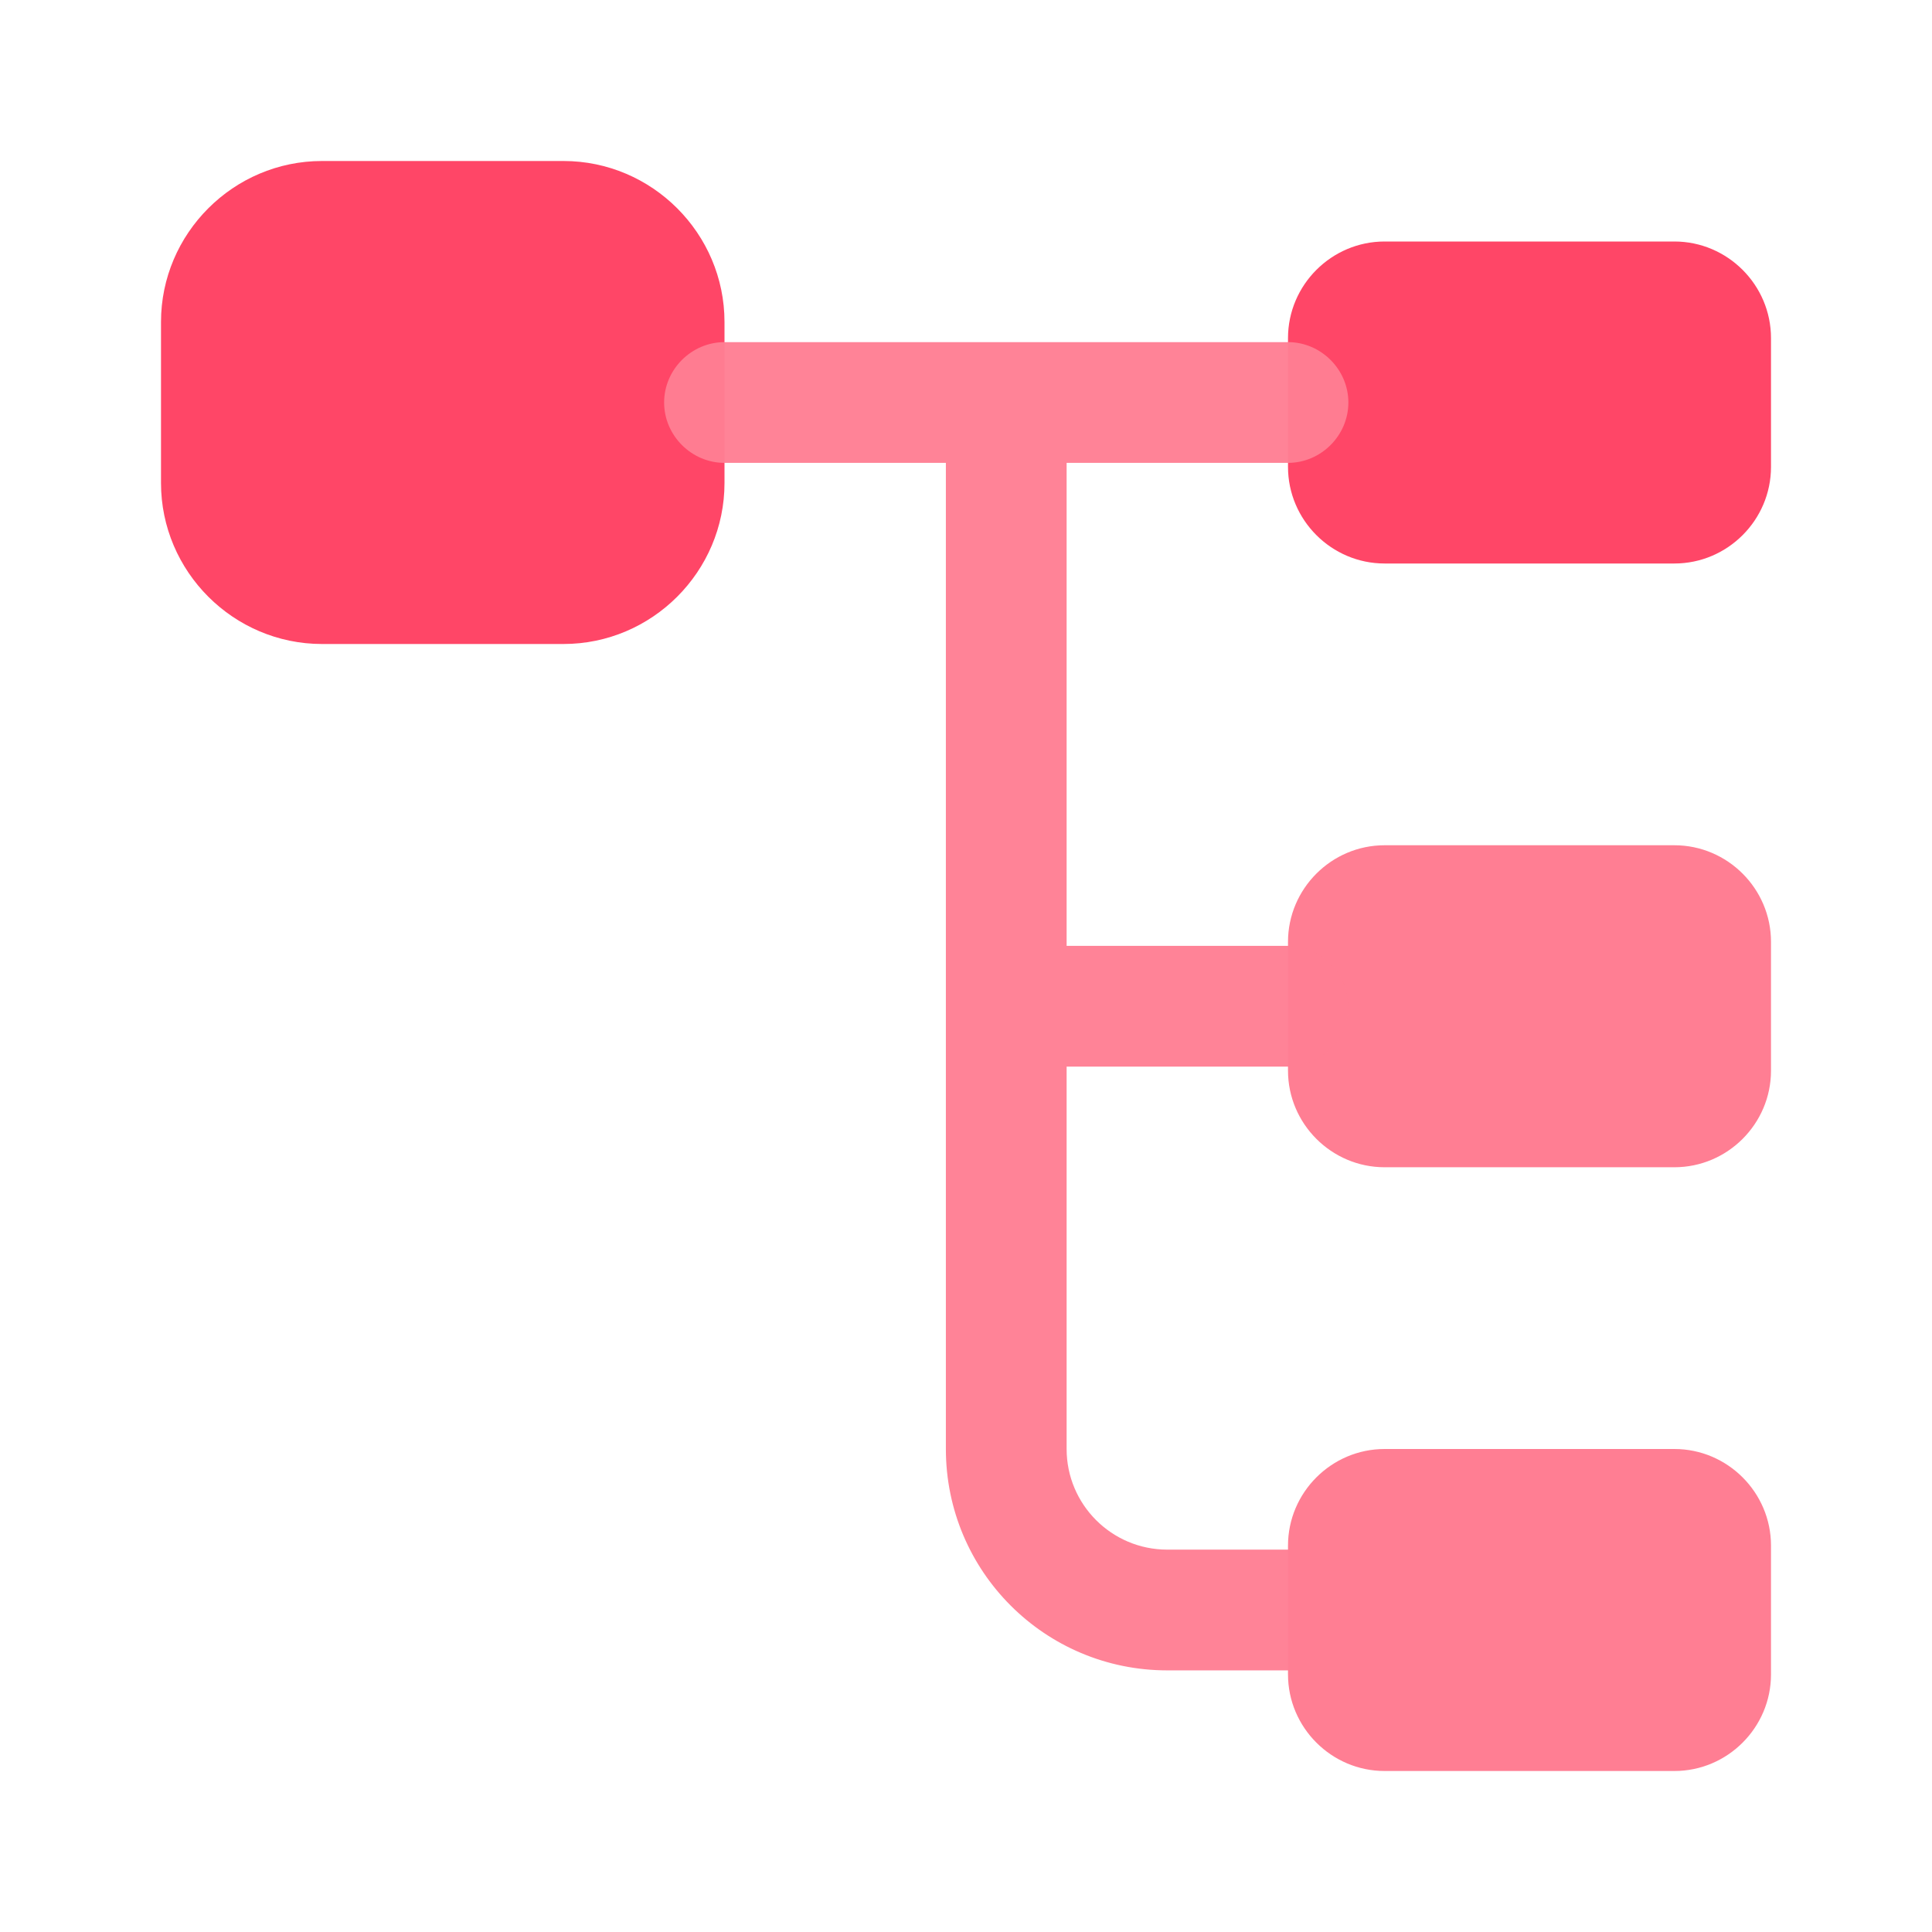
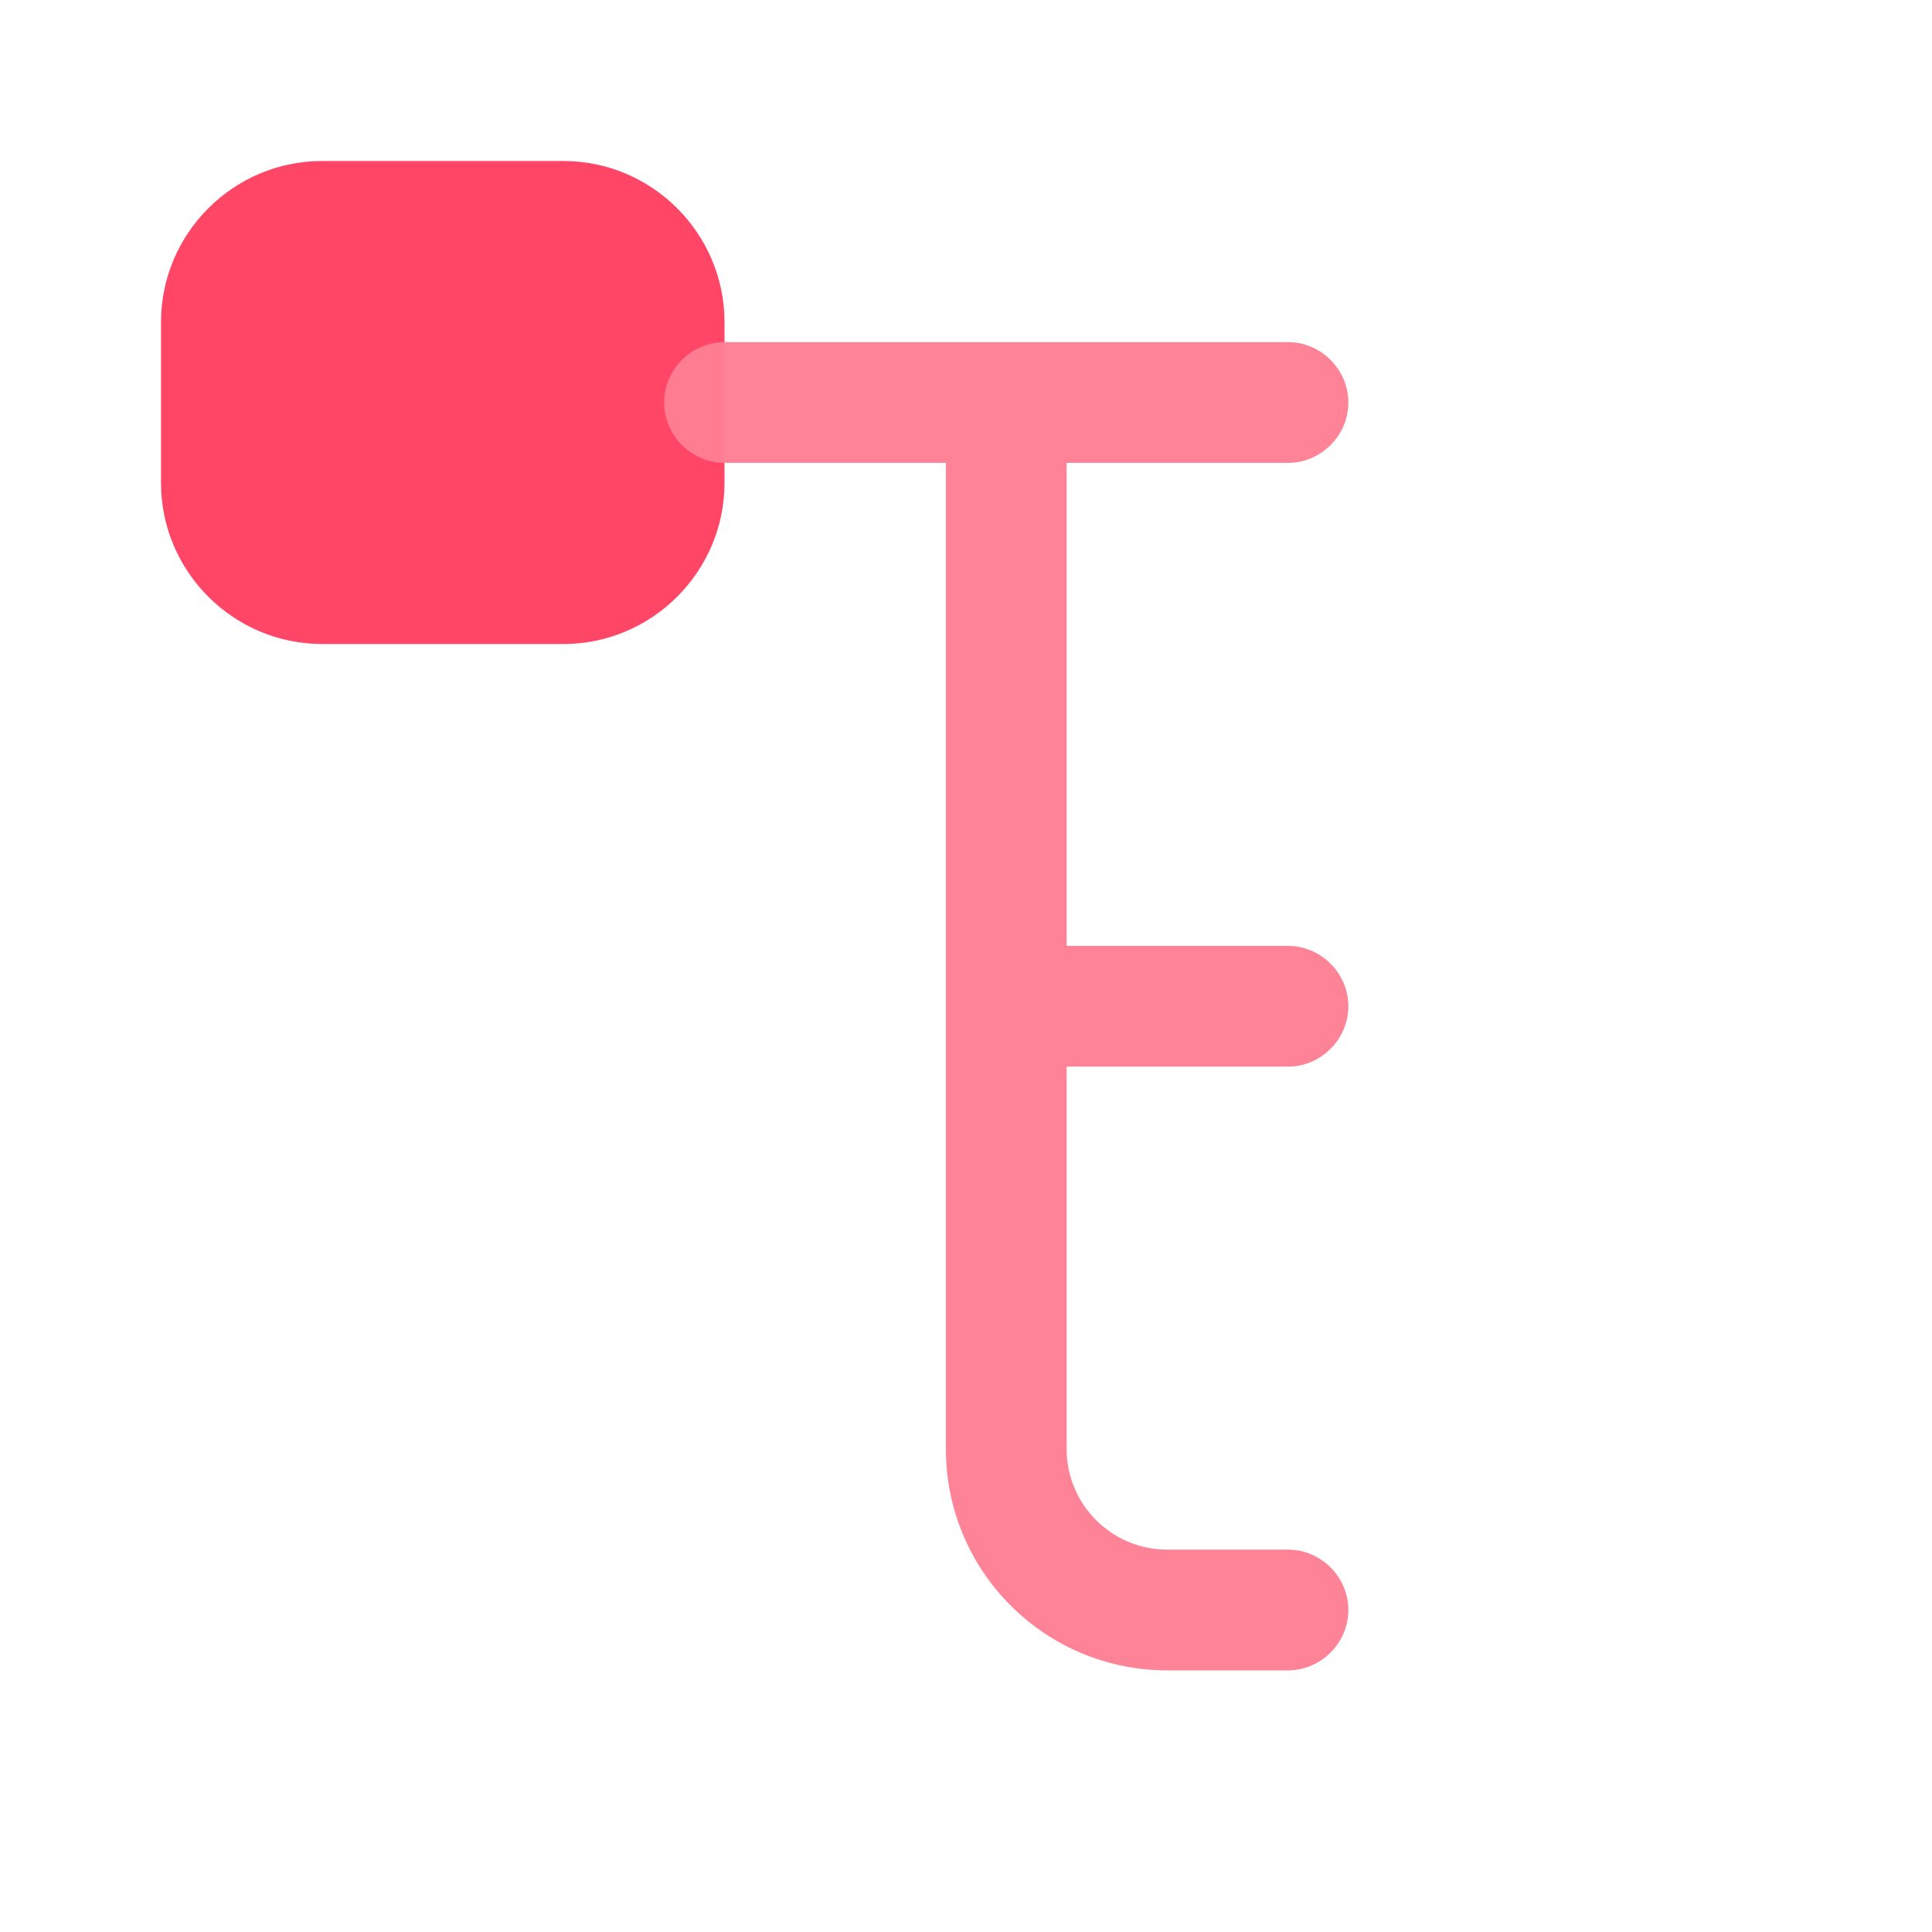
<svg xmlns="http://www.w3.org/2000/svg" width="36" height="36" viewBox="0 0 36 36" fill="none">
  <path d="M10.5 12H6C4.35 12 3 10.65 3 9V6C3 4.35 4.35 3 6 3H10.5C12.15 3 13.5 4.35 13.5 6V9C13.5 10.65 12.15 12 10.5 12Z" fill="#FF4667" />
-   <path d="M31.2 10.5H25.8C24.81 10.5 24 9.69 24 8.7V6.3C24 5.31 24.81 4.5 25.8 4.5H31.2C32.19 4.5 33 5.31 33 6.3V8.7C33 9.69 32.19 10.5 31.2 10.5Z" fill="#FF4667" />
-   <path d="M31.2 21.75H25.8C24.81 21.75 24 20.94 24 19.95V17.55C24 16.56 24.81 15.75 25.8 15.75H31.2C32.19 15.75 33 16.56 33 17.55V19.95C33 20.94 32.19 21.75 31.2 21.75Z" fill="#FF7E93" />
  <path opacity="0.96" d="M24 19.875C24.615 19.875 25.125 19.365 25.125 18.75C25.125 18.135 24.615 17.625 24 17.625H19.875V8.625H24C24.615 8.625 25.125 8.115 25.125 7.5C25.125 6.885 24.615 6.375 24 6.375H13.5C12.885 6.375 12.375 6.885 12.375 7.5C12.375 8.115 12.885 8.625 13.5 8.625H17.625V27C17.625 29.28 19.47 31.125 21.75 31.125H24C24.615 31.125 25.125 30.615 25.125 30C25.125 29.385 24.615 28.875 24 28.875H21.75C20.715 28.875 19.875 28.035 19.875 27V19.875H24Z" fill="#FF7E93" />
-   <path d="M31.2 33H25.8C24.81 33 24 32.19 24 31.2V28.8C24 27.81 24.81 27 25.8 27H31.2C32.19 27 33 27.81 33 28.8V31.2C33 32.19 32.19 33 31.2 33Z" fill="#FF7E93" />
</svg>